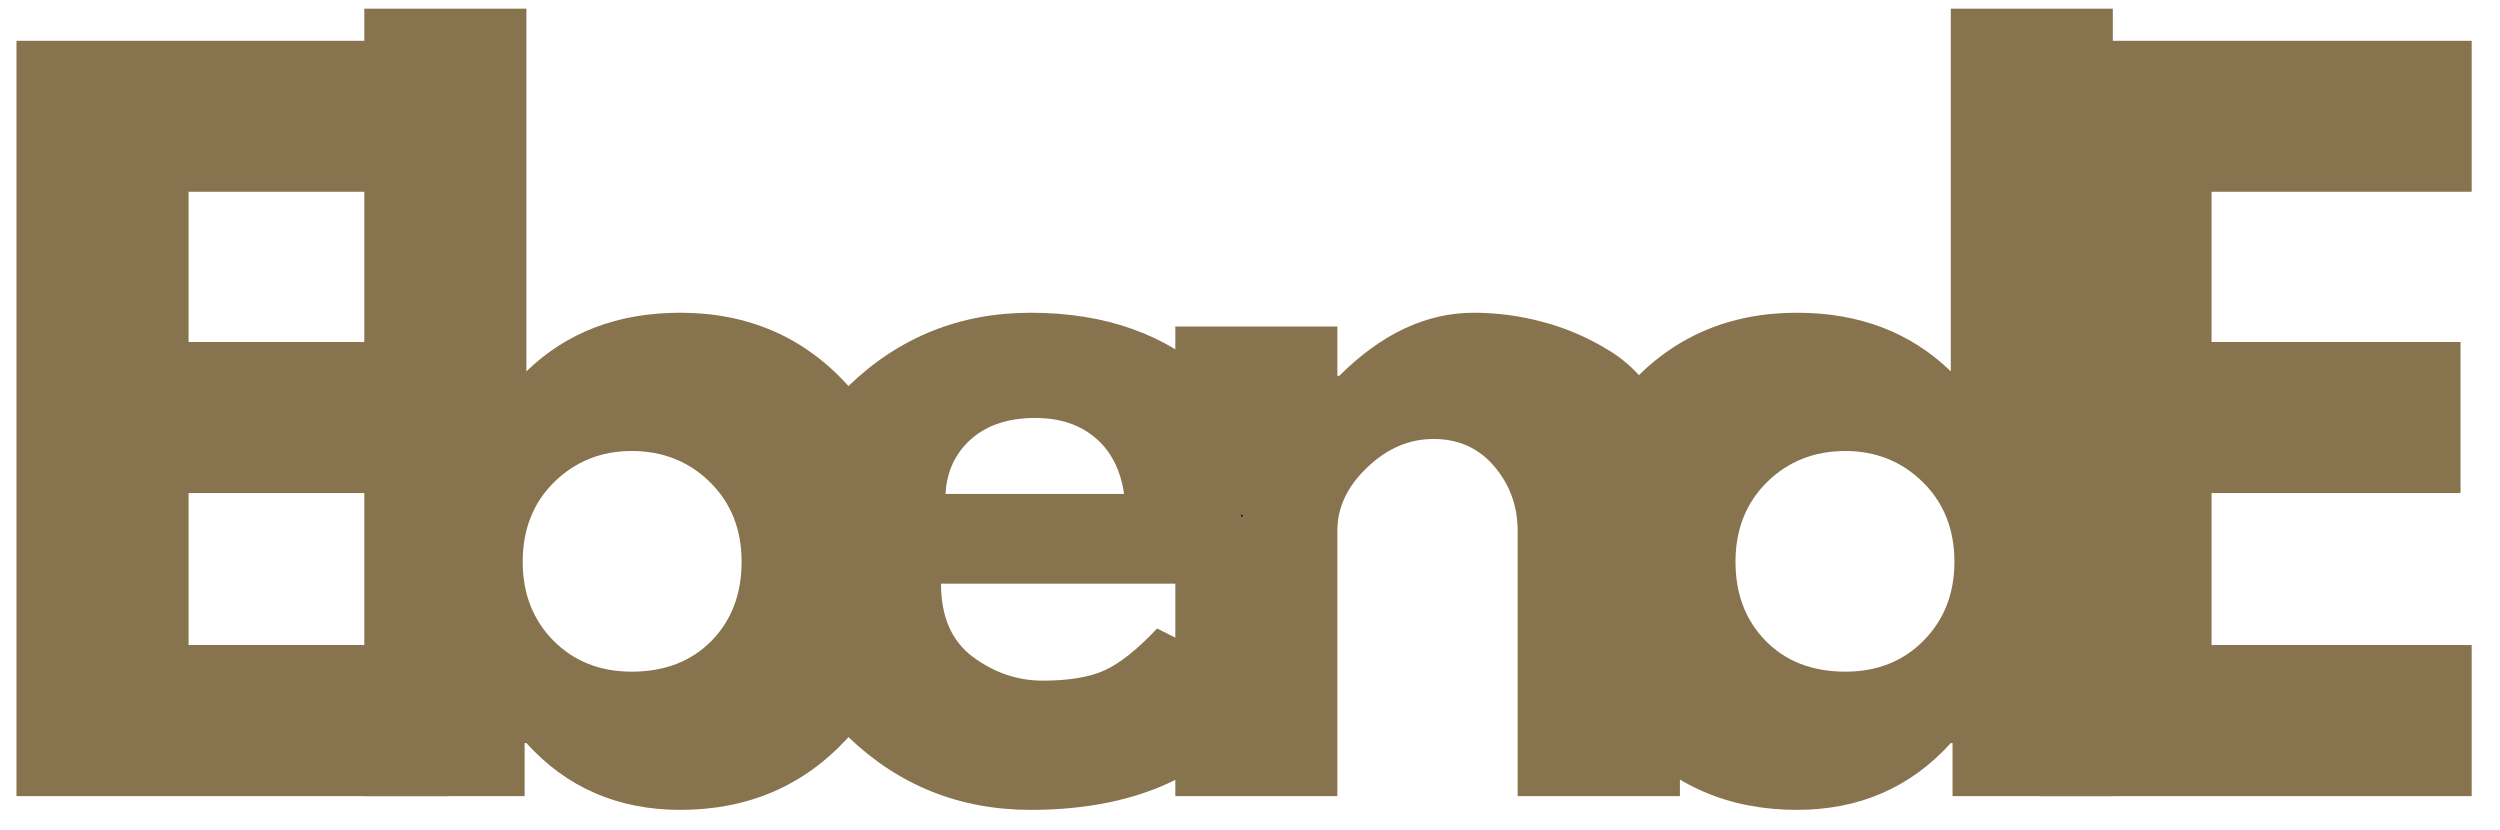
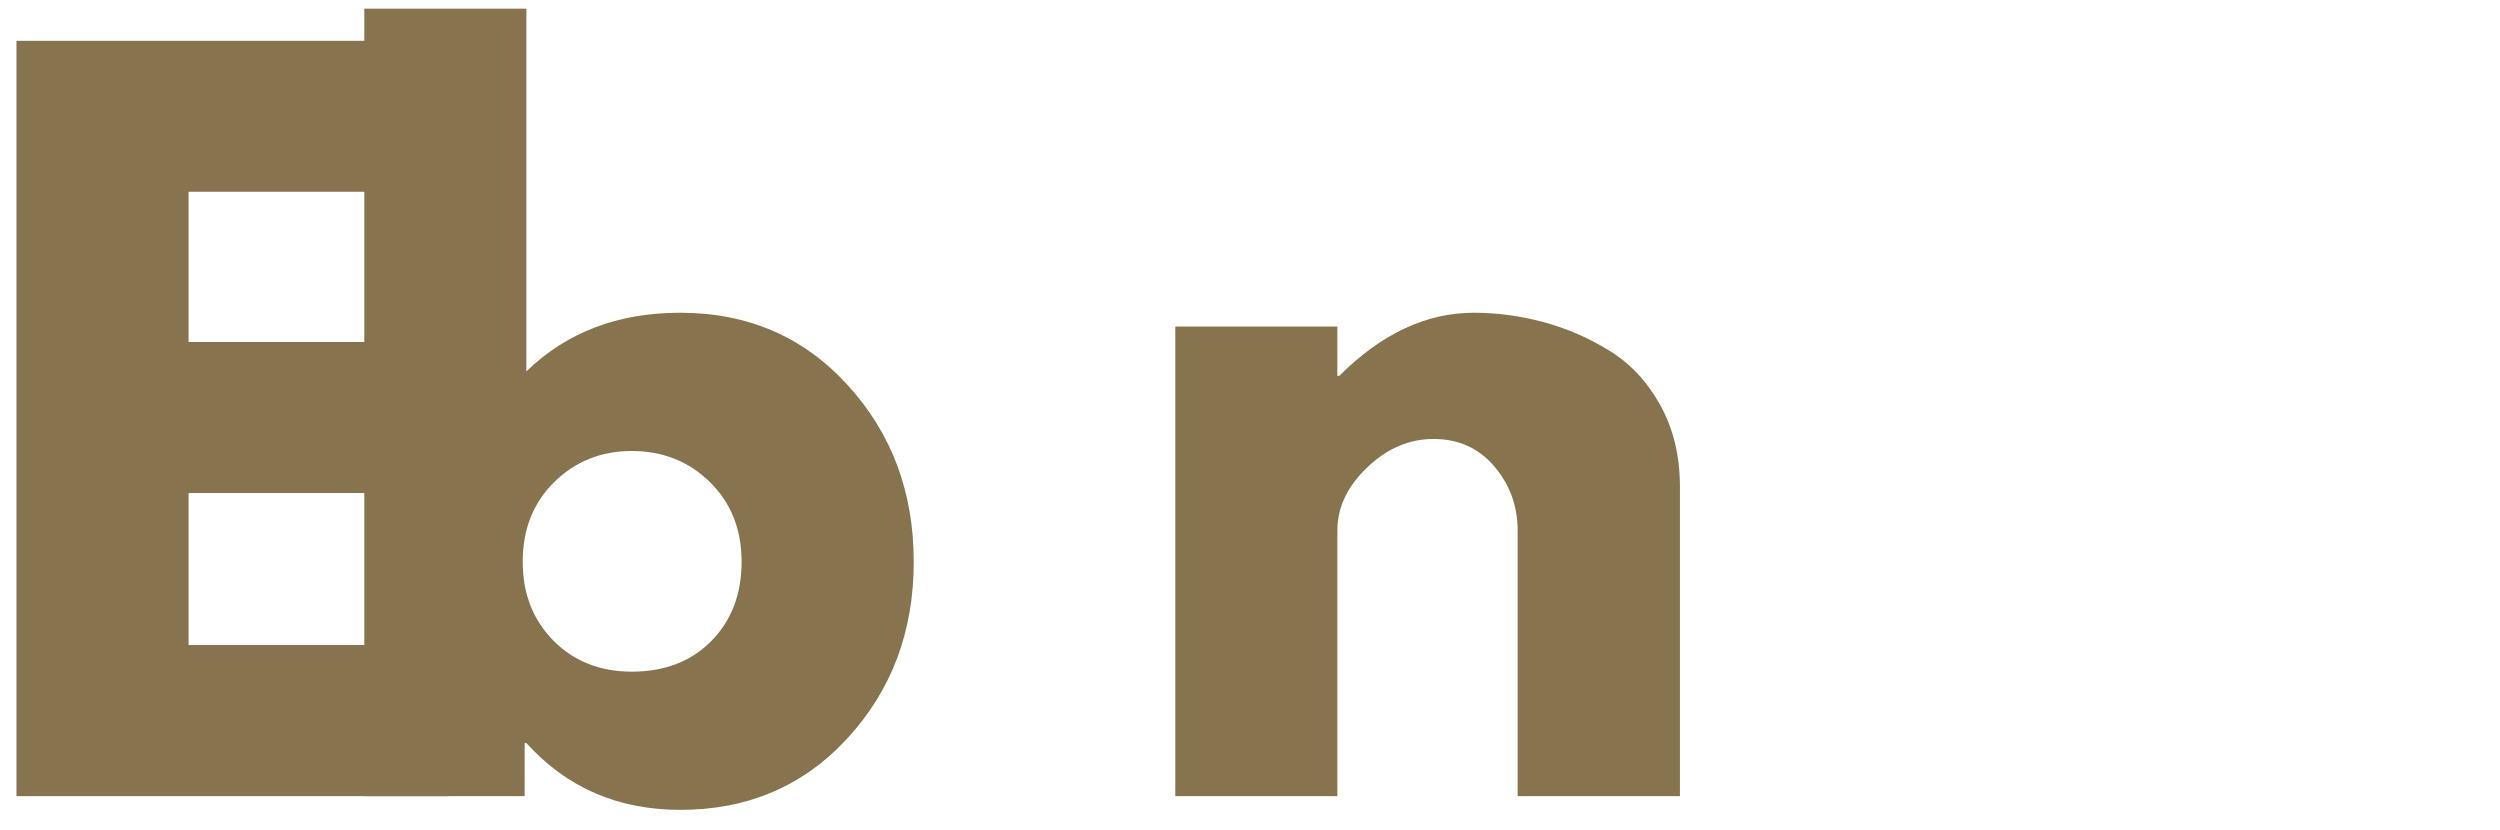
<svg xmlns="http://www.w3.org/2000/svg" width="223" zoomAndPan="magnify" viewBox="0 0 167.25 55.5" height="74" preserveAspectRatio="xMidYMid meet" version="1.0">
  <defs>
    <g />
  </defs>
  <path fill="#88734f" d="M 30.02 2.73 L 30.02 12.828 L 12.617 12.828 L 12.617 22.879 L 29.273 22.879 L 29.273 32.984 L 12.617 32.984 L 12.617 43.152 L 30.02 43.152 L 30.02 53.262 L 1.102 53.262 L 1.102 2.73 Z M 30.02 2.73 " fill-opacity="1" fill-rule="nonzero" />
  <path fill="#88734f" d="M 56.707 25.762 C 59.656 28.988 61.129 32.926 61.129 37.582 C 61.129 42.234 59.656 46.164 56.707 49.375 C 53.77 52.578 50.035 54.18 45.508 54.18 C 41.344 54.18 37.91 52.691 35.215 49.711 L 35.098 49.711 L 35.098 53.262 L 24.371 53.262 L 24.371 0.578 L 35.215 0.578 L 35.215 24.844 C 37.91 22.23 41.344 20.922 45.508 20.922 C 50.035 20.922 53.77 22.539 56.707 25.762 Z M 47.59 42.883 C 48.938 41.512 49.613 39.742 49.613 37.582 C 49.613 35.418 48.906 33.645 47.496 32.254 C 46.082 30.867 44.34 30.172 42.262 30.172 C 40.215 30.172 38.484 30.867 37.074 32.254 C 35.668 33.645 34.969 35.418 34.969 37.582 C 34.969 39.707 35.648 41.461 37.016 42.852 C 38.387 44.238 40.137 44.934 42.262 44.934 C 44.465 44.934 46.238 44.25 47.59 42.883 Z M 47.59 42.883 " fill-opacity="1" fill-rule="nonzero" />
-   <path fill="#88734f" d="M 85.742 39.047 L 62.953 39.047 C 62.953 41.258 63.664 42.895 65.094 43.953 C 66.527 45.012 68.082 45.535 69.758 45.535 C 71.508 45.535 72.895 45.305 73.91 44.84 C 74.934 44.367 76.102 43.438 77.41 42.047 L 85.25 45.969 C 81.984 51.441 76.555 54.18 68.957 54.18 C 64.215 54.18 60.152 52.559 56.766 49.316 C 53.375 46.07 51.684 42.156 51.684 37.582 C 51.684 33.008 53.375 29.086 56.766 25.82 C 60.152 22.559 64.215 20.922 68.957 20.922 C 73.941 20.922 77.992 22.363 81.109 25.238 C 84.234 28.117 85.797 32.23 85.797 37.582 C 85.797 38.32 85.777 38.809 85.742 39.047 Z M 63.254 33.043 L 75.203 33.043 C 74.961 31.414 74.316 30.164 73.27 29.285 C 72.23 28.402 70.891 27.961 69.258 27.961 C 67.465 27.961 66.039 28.434 64.977 29.367 C 63.914 30.309 63.34 31.531 63.254 33.043 Z M 63.254 33.043 " fill-opacity="1" fill-rule="nonzero" />
  <path fill="#88734f" d="M 78.629 53.262 L 78.629 21.844 L 89.469 21.844 L 89.469 25.145 L 89.598 25.145 C 92.414 22.332 95.414 20.922 98.602 20.922 C 100.152 20.922 101.688 21.129 103.219 21.539 C 104.754 21.945 106.223 22.574 107.629 23.438 C 109.039 24.289 110.18 25.504 111.059 27.078 C 111.941 28.652 112.387 30.48 112.387 32.555 L 112.387 53.262 L 101.531 53.262 L 101.531 35.5 C 101.531 33.863 101.012 32.434 99.973 31.207 C 98.934 29.98 97.578 29.367 95.902 29.367 C 94.266 29.367 92.785 30.004 91.461 31.277 C 90.133 32.539 89.469 33.949 89.469 35.5 L 89.469 53.262 Z M 78.629 53.262 " fill-opacity="1" fill-rule="nonzero" />
-   <path fill="#88734f" d="M 109 49.375 C 106.059 46.164 104.59 42.234 104.59 37.582 C 104.59 32.926 106.059 28.988 109 25.762 C 111.938 22.539 115.676 20.922 120.215 20.922 C 124.379 20.922 127.809 22.23 130.508 24.844 L 130.508 0.578 L 141.348 0.578 L 141.348 53.262 L 130.625 53.262 L 130.625 49.711 L 130.508 49.711 C 127.809 52.691 124.379 54.18 120.215 54.18 C 115.676 54.18 111.938 52.578 109 49.375 Z M 118.211 32.254 C 116.809 33.645 116.105 35.418 116.105 37.582 C 116.105 39.742 116.781 41.512 118.133 42.883 C 119.48 44.25 121.254 44.934 123.457 44.934 C 125.582 44.934 127.328 44.238 128.691 42.852 C 130.066 41.461 130.75 39.707 130.75 37.582 C 130.75 35.418 130.047 33.645 128.637 32.254 C 127.223 30.867 125.496 30.172 123.457 30.172 C 121.371 30.172 119.621 30.867 118.211 32.254 Z M 118.211 32.254 " fill-opacity="1" fill-rule="nonzero" />
-   <path fill="#88734f" d="M 165.355 2.73 L 165.355 12.828 L 147.953 12.828 L 147.953 22.879 L 164.609 22.879 L 164.609 32.984 L 147.953 32.984 L 147.953 43.152 L 165.355 43.152 L 165.355 53.262 L 136.438 53.262 L 136.438 2.73 Z M 165.355 2.73 " fill-opacity="1" fill-rule="nonzero" />
  <path fill="#88734f" d="M 82.859 40.352 C 82.906 40.352 82.941 40.367 82.965 40.398 C 82.996 40.43 83.012 40.465 83.012 40.5 C 83.012 40.543 82.996 40.578 82.965 40.605 C 82.941 40.637 82.906 40.652 82.859 40.652 C 82.82 40.652 82.785 40.637 82.754 40.605 C 82.734 40.578 82.723 40.543 82.723 40.5 C 82.723 40.465 82.734 40.43 82.754 40.398 C 82.785 40.367 82.82 40.352 82.859 40.352 Z M 82.859 40.352 " fill-opacity="1" fill-rule="nonzero" />
  <g fill="#000000" fill-opacity="1">
    <g transform="translate(82.95, 34.554)">
      <g>
-         <path d="M 0.078 -0.047 C 0.078 -0.066 0.082 -0.082 0.094 -0.094 C 0.102 -0.113 0.113 -0.125 0.125 -0.125 C 0.145 -0.125 0.16 -0.113 0.172 -0.094 C 0.18 -0.082 0.188 -0.066 0.188 -0.047 C 0.188 -0.023 0.18 -0.008 0.172 0 C 0.16 0.008 0.145 0.016 0.125 0.016 C 0.113 0.016 0.102 0.008 0.094 0 C 0.082 -0.008 0.078 -0.023 0.078 -0.047 Z M 0.078 -0.047 " />
-       </g>
+         </g>
    </g>
  </g>
</svg>